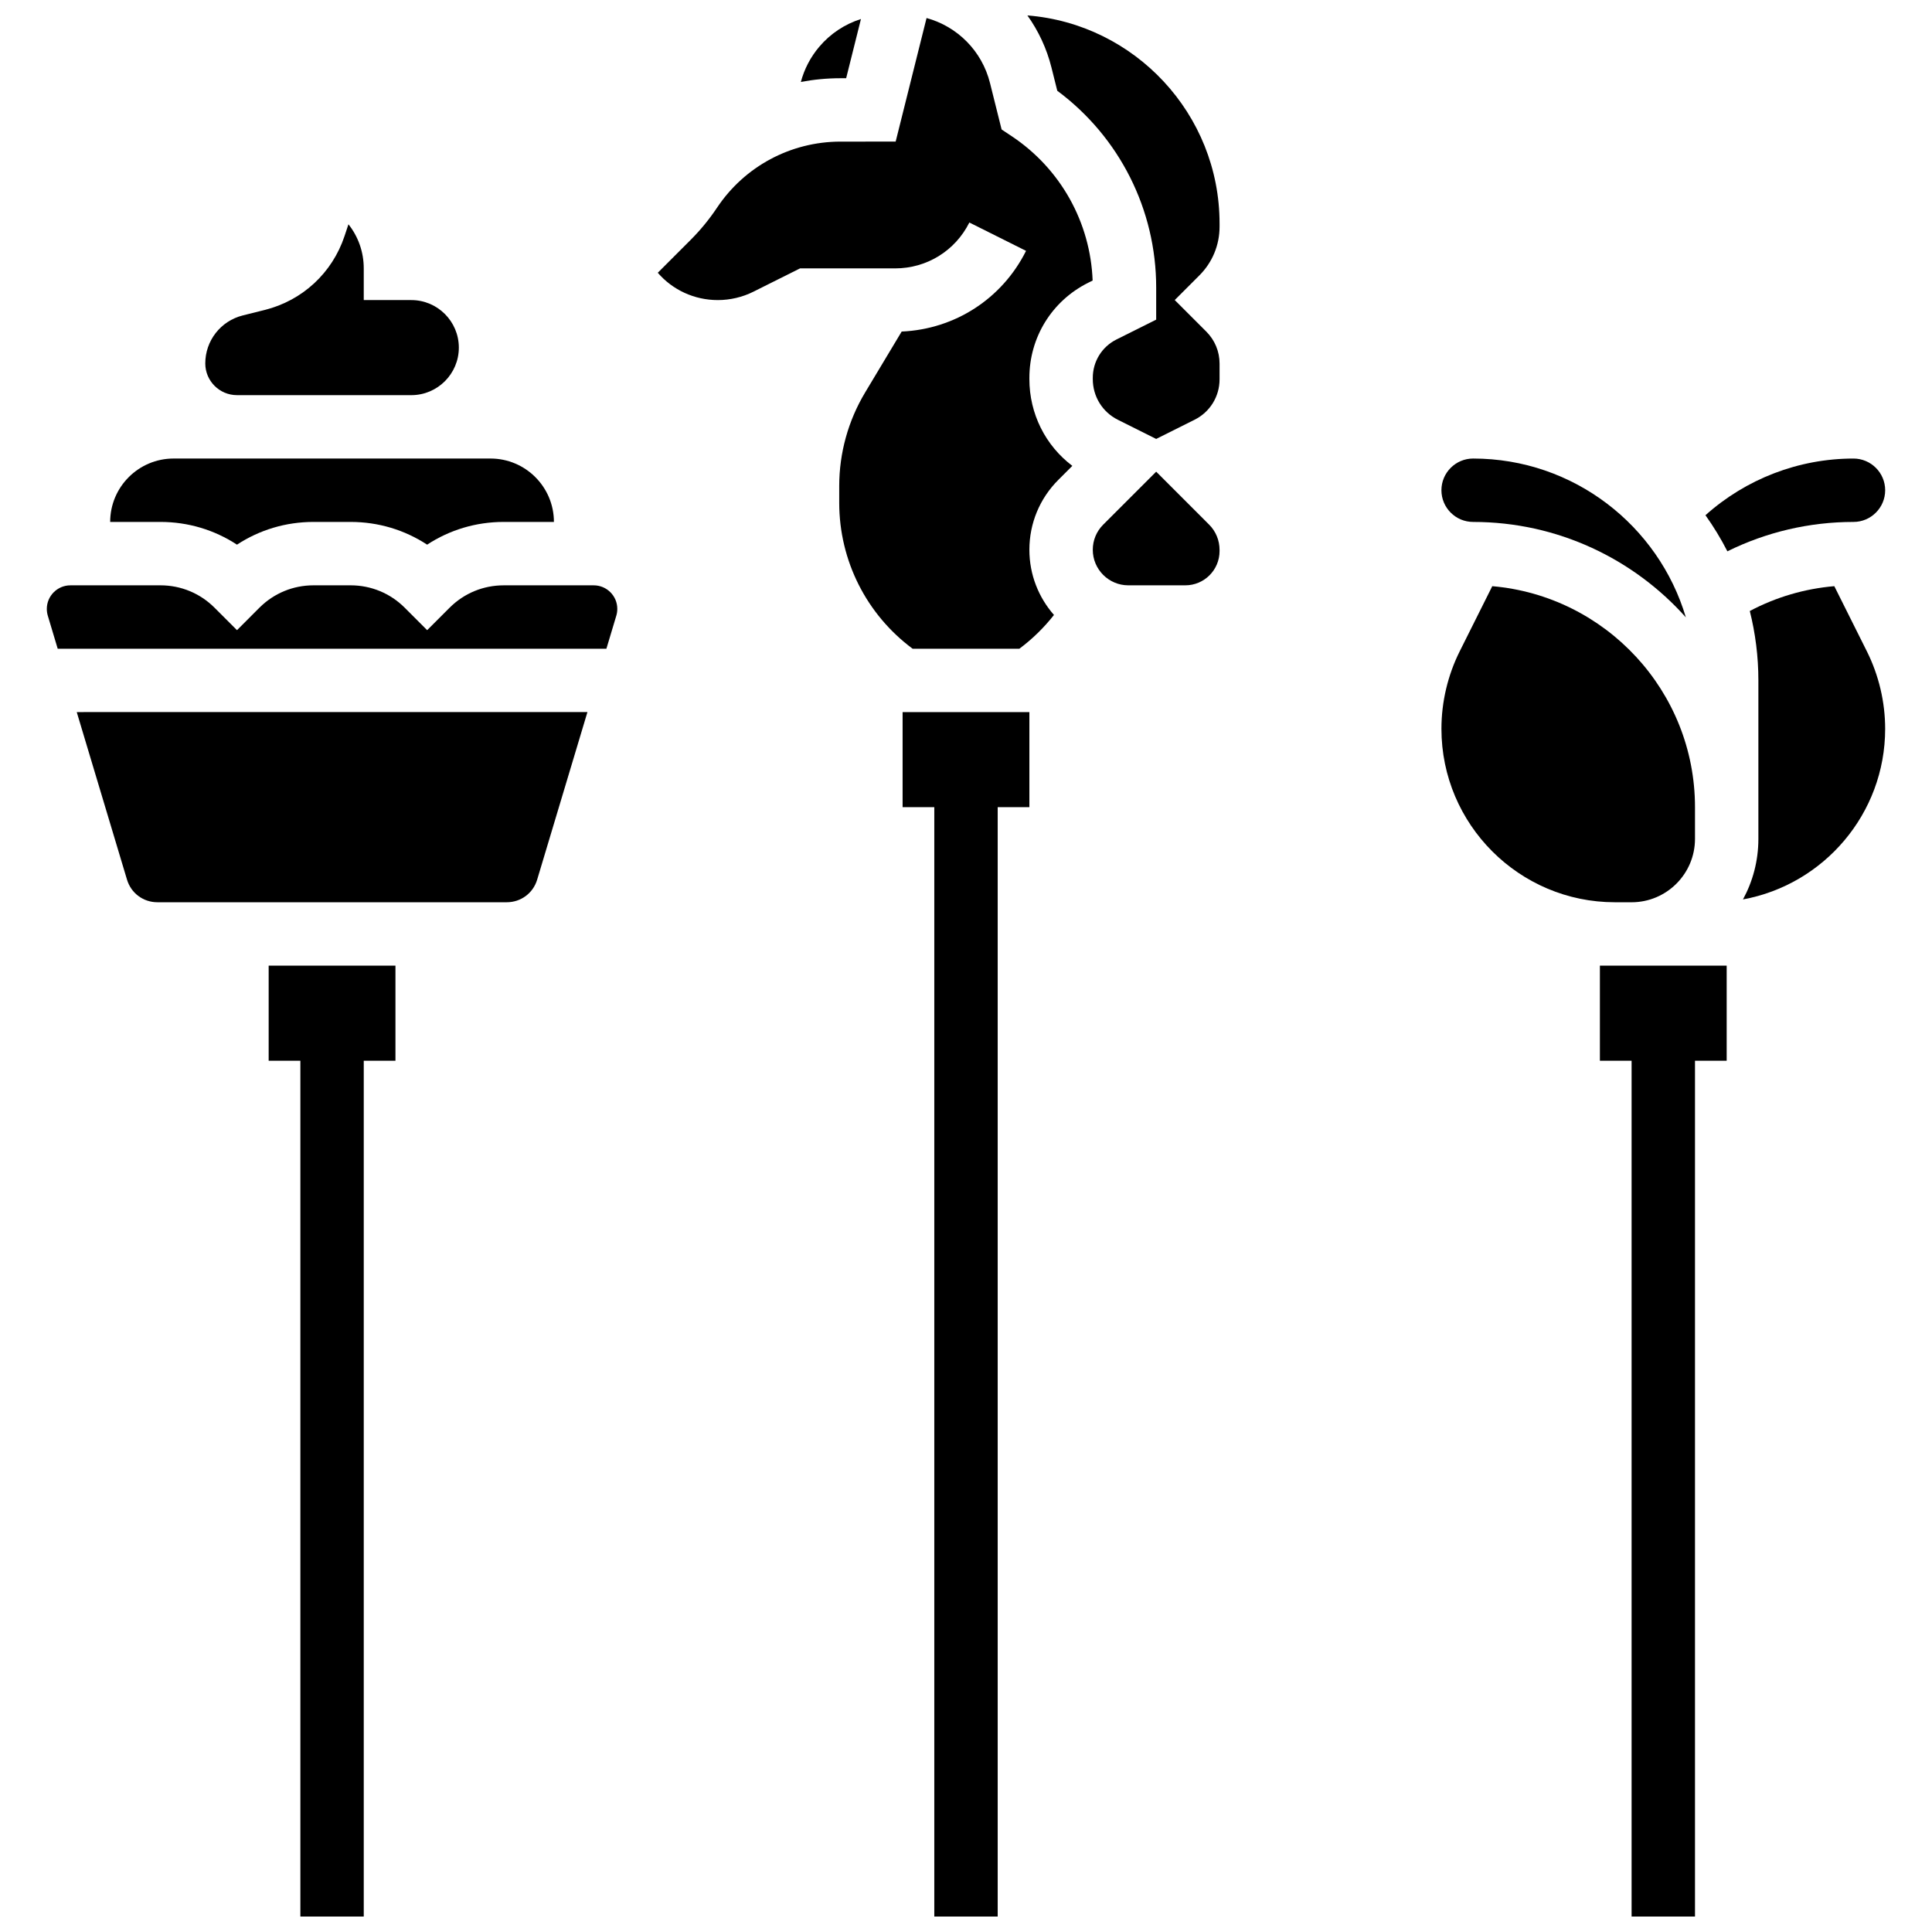
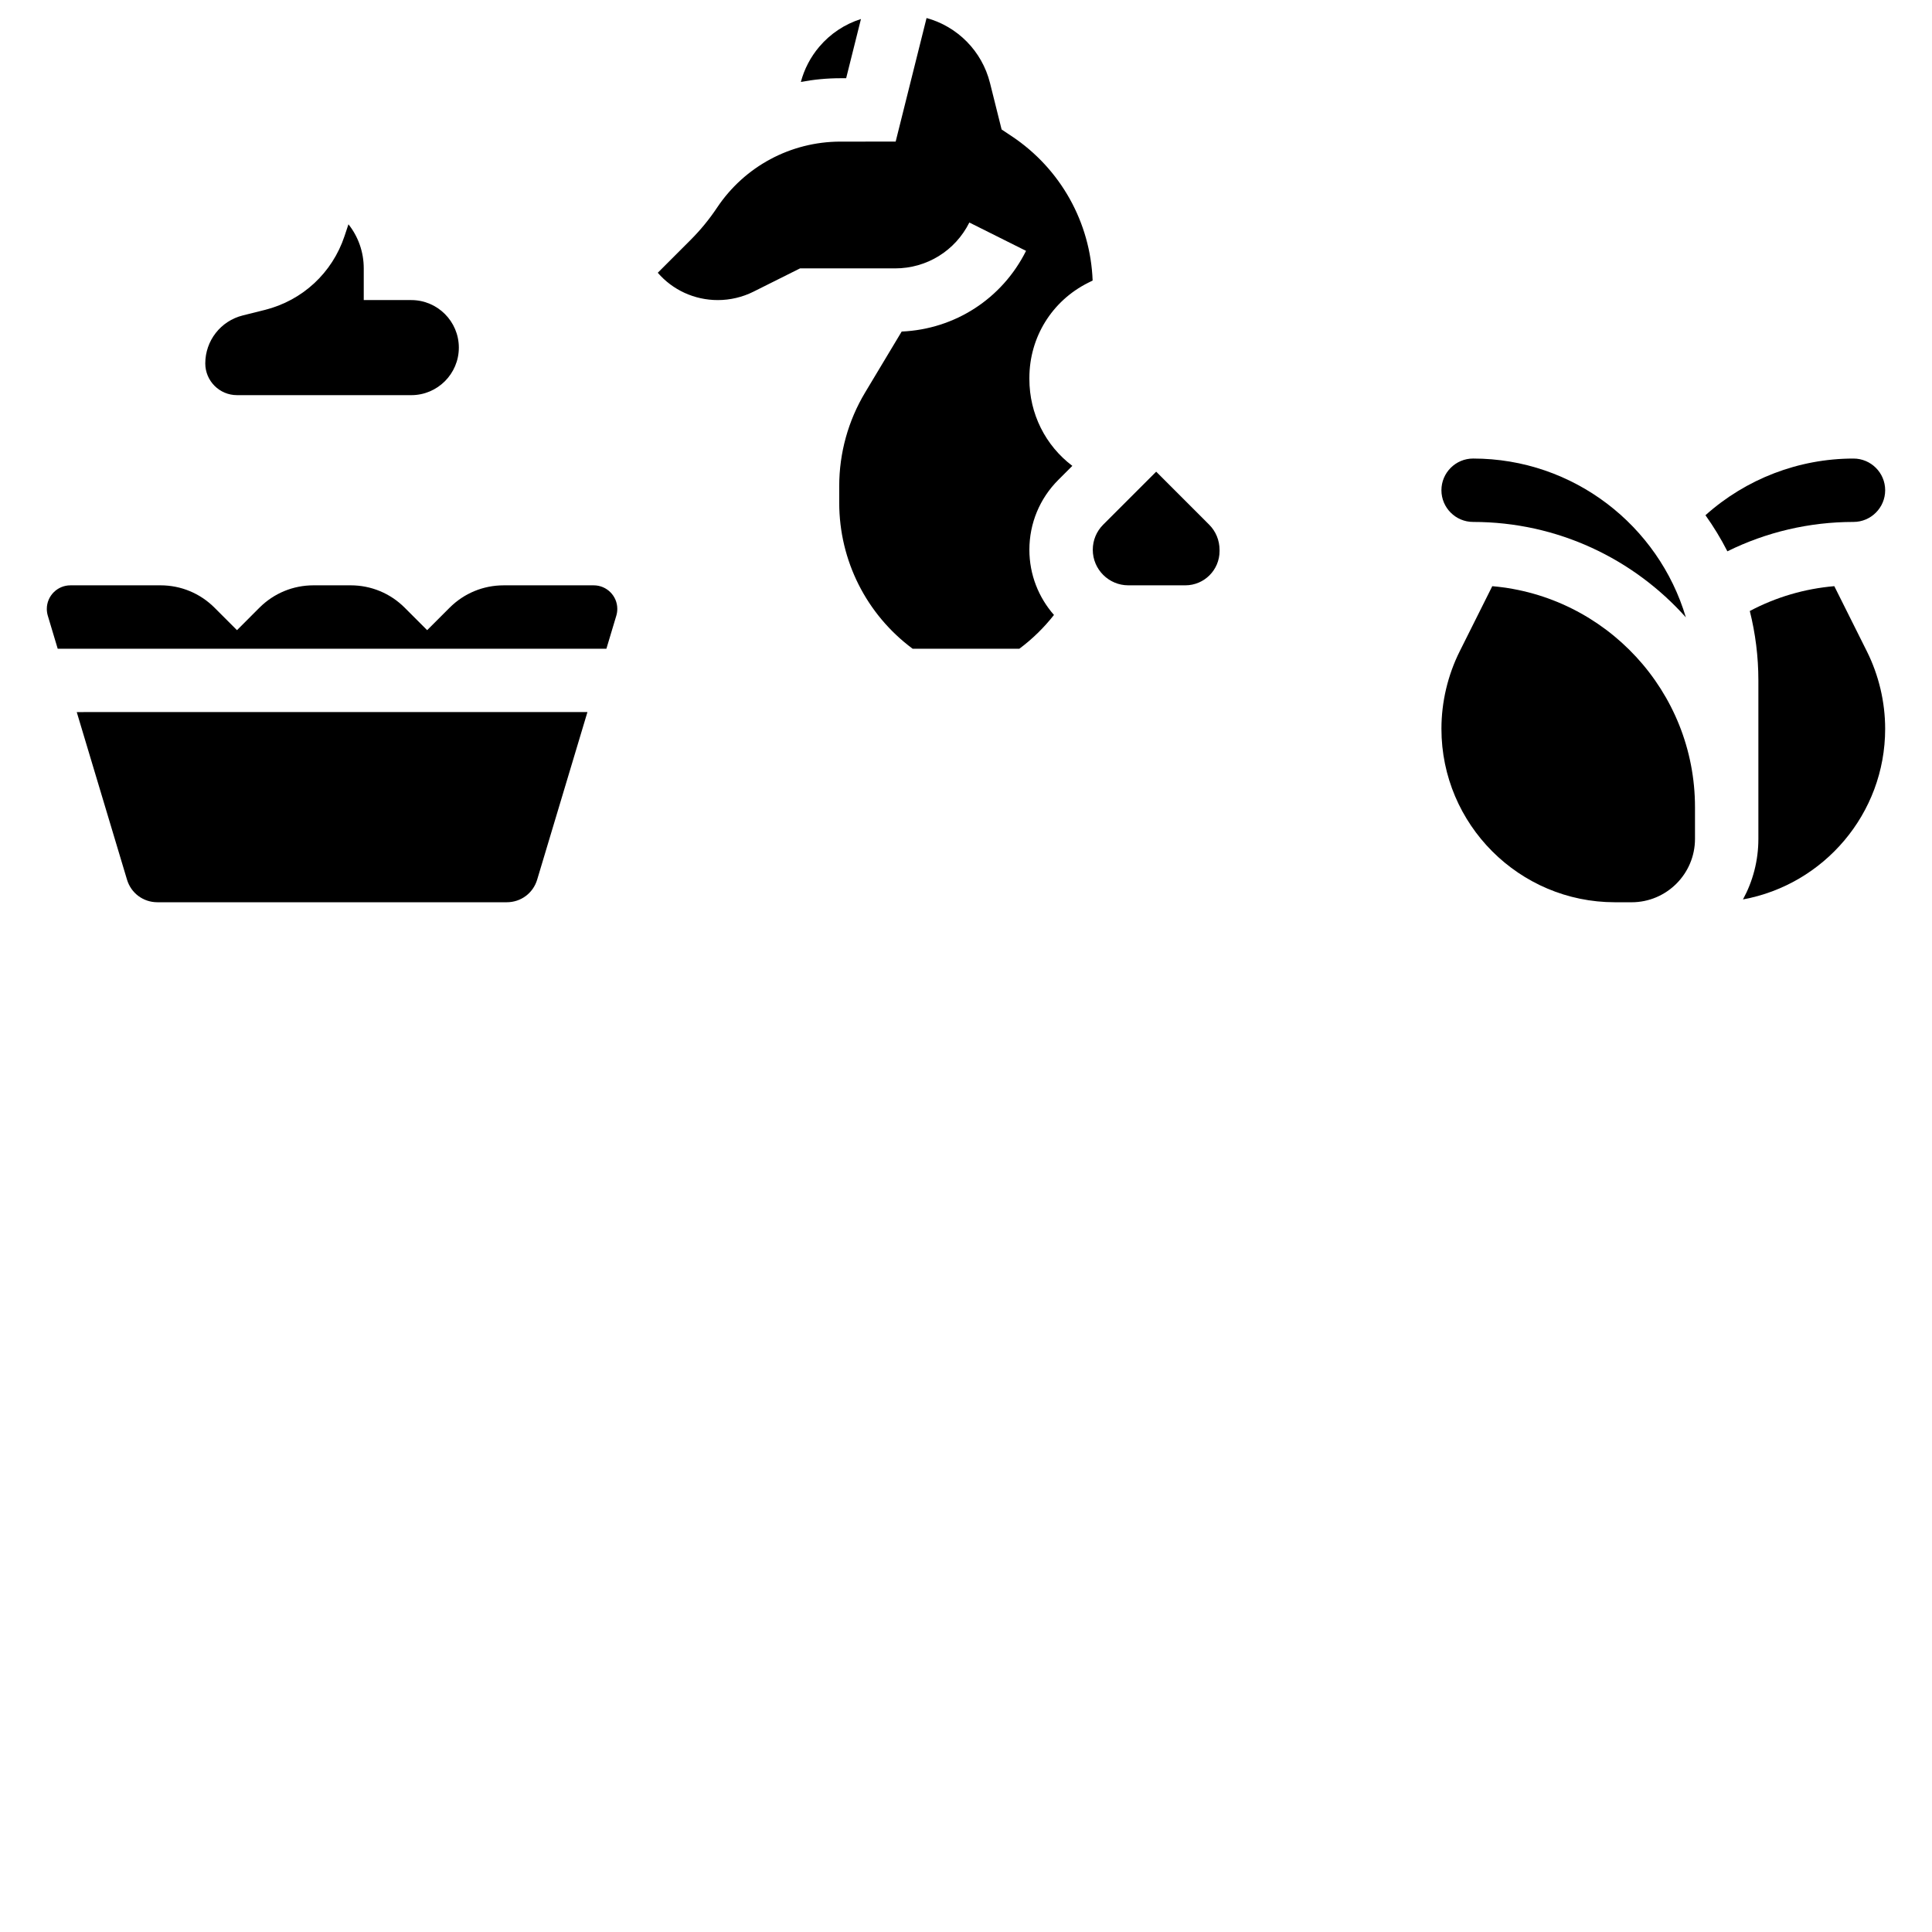
<svg xmlns="http://www.w3.org/2000/svg" width="800px" height="800px" version="1.1" viewBox="144 144 512 512">
  <defs>
    <clipPath id="e">
-       <path d="m567 399h35v252.9h-35z" />
-     </clipPath>
+       </clipPath>
    <clipPath id="d">
-       <path d="m383 332h34v319.9h-34z" />
-     </clipPath>
+       </clipPath>
    <clipPath id="c">
-       <path d="m215 399h34v252.9h-34z" />
-     </clipPath>
+       </clipPath>
    <clipPath id="b">
      <path d="m318 148.09h116v167.91h-116z" />
    </clipPath>
    <clipPath id="a">
      <path d="m416 148.09h52v112.91h-52z" />
    </clipPath>
  </defs>
  <g clip-path="url(#e)">
    <path d="m567.99 425.11h8.398v226.79h16.801v-226.79h8.398v-25.199h-33.598z" />
  </g>
  <g clip-path="url(#d)">
    <path d="m383.2 357.91h8.398v293.99h16.801v-293.99h8.398v-25.199h-33.598z" />
  </g>
  <g clip-path="url(#c)">
    <path d="m215.2 425.11h8.402v226.79h16.797v-226.79h8.402v-25.199h-33.602z" />
  </g>
  <path d="m534.39 282.32c22.383 0 42.523 9.777 56.379 25.285-7.219-24.305-29.762-42.086-56.379-42.086-4.633 0-8.398 3.769-8.398 8.398 0 4.633 3.766 8.402 8.398 8.402z" />
  <path d="m576.39 383.11c9.262 0 16.801-7.535 16.801-16.801v-8.398c0-30.711-23.672-55.98-53.723-58.566l-8.621 17.242c-3.176 6.348-4.852 13.457-4.852 20.555 0 25.344 20.621 45.965 45.965 45.965z" />
  <path d="m630.11 299.34c-7.863 0.672-15.453 2.902-22.395 6.582 1.477 5.891 2.273 12.051 2.273 18.395v42c0 5.805-1.48 11.27-4.082 16.039 21.402-3.918 37.68-22.691 37.68-45.207 0-7.098-1.68-14.207-4.852-20.555z" />
  <path d="m643.59 273.92c0-4.633-3.769-8.398-8.398-8.398-14.547 0-28.496 5.41-39.227 15.016 2.16 3.031 4.106 6.227 5.809 9.566 10.34-5.106 21.723-7.785 33.418-7.785 4.629 0 8.398-3.769 8.398-8.398z" />
  <path d="m368.24 164.73 3.922-15.691c-4.254 1.344-8.094 3.867-11.051 7.356-2.328 2.746-3.973 5.934-4.875 9.324 3.41-0.648 6.906-0.984 10.449-0.988z" />
  <g clip-path="url(#b)">
    <path d="m412.14 180.11-2.703-1.801-3.074-12.301c-2.133-8.527-8.664-14.992-16.816-17.23l-8.188 32.746-14.648 0.004c-13.168 0.016-25.391 6.562-32.695 17.52-2.031 3.047-4.375 5.906-6.965 8.5l-8.734 8.738c3.945 4.555 9.691 7.238 15.922 7.238 3.258 0 6.523-0.77 9.438-2.227l12.344-6.172h25.199c8.383 0 15.922-4.66 19.668-12.156l15.027 7.512c-6.352 12.707-18.875 20.766-32.961 21.383l-9.684 16.141c-4.492 7.488-6.867 16.059-6.867 24.793v4.438c0 15.328 7.227 29.613 19.453 38.684h28.285c3.434-2.555 6.523-5.582 9.172-8.949-4.051-4.617-6.516-10.656-6.516-17.27 0-7.004 2.727-13.586 7.68-18.539l3.703-3.703c-7.125-5.383-11.383-13.801-11.383-23v-0.316c0-10.742 5.969-20.398 15.574-25.203l1.188-0.594c-0.586-15.434-8.5-29.621-21.418-38.234z" />
  </g>
  <path d="m450.4 269-14.043 14.039c-1.777 1.777-2.758 4.144-2.758 6.66 0 5.191 4.227 9.418 9.418 9.418h15.109c5.004 0 9.07-4.07 9.07-9.074v-0.281c0-2.559-0.98-4.945-2.758-6.723z" />
  <g clip-path="url(#a)">
-     <path d="m416.27 148.09c2.914 4.074 5.113 8.738 6.387 13.836l1.531 6.125c16.473 12.238 26.211 31.488 26.211 52.152v8.504l-10.512 5.254c-3.879 1.938-6.289 5.84-6.289 10.176v0.316c0 4.606 2.539 8.738 6.629 10.785l10.172 5.086 10.172-5.086c4.086-2.043 6.625-6.152 6.625-10.723v-4.156c0-3.203-1.246-6.211-3.512-8.477l-8.367-8.367 6.531-6.531c3.449-3.449 5.348-8.035 5.348-12.906v-0.844c0-29.023-22.469-52.898-50.926-55.145z" />
-   </g>
+     </g>
  <path d="m301.35 299.12h-23.871c-5.418 0-10.508 2.109-14.34 5.941l-5.938 5.938-5.941-5.941c-3.832-3.832-8.922-5.941-14.34-5.941h-9.84c-5.418 0-10.508 2.109-14.34 5.941l-5.938 5.941-5.941-5.941c-3.832-3.832-8.922-5.941-14.34-5.941l-23.867 0.004c-3.445 0-6.25 2.805-6.25 6.25 0 0.609 0.09 1.211 0.262 1.797l2.625 8.754h145.41l2.625-8.754c0.176-0.582 0.262-1.188 0.262-1.797 0.008-3.449-2.797-6.25-6.242-6.25z" />
-   <path d="m206.8 288.34c5.977-3.918 12.965-6.023 20.277-6.023h9.84c7.312 0 14.301 2.102 20.277 6.023 5.977-3.918 12.965-6.023 20.277-6.023h13.324c0-9.262-7.535-16.801-16.801-16.801h-83.996c-9.262 0-16.801 7.535-16.801 16.801h13.32c7.316 0 14.305 2.102 20.281 6.023z" />
  <path d="m177.66 377.12c1.074 3.582 4.309 5.984 8.047 5.984h92.598c3.738 0 6.973-2.406 8.047-5.984l13.324-44.414-135.34 0.004z" />
  <path d="m206.8 248.72h46.199c6.949 0 12.598-5.652 12.598-12.598 0-6.949-5.652-12.598-12.598-12.598l-12.602-0.004v-8.398c0-4.348-1.469-8.43-4.055-11.68l-1.043 3.133c-3.25 9.754-11.148 17.066-21.125 19.562l-5.844 1.461c-5.844 1.457-9.93 6.691-9.93 12.719 0 4.633 3.766 8.402 8.398 8.402z" />
</svg>